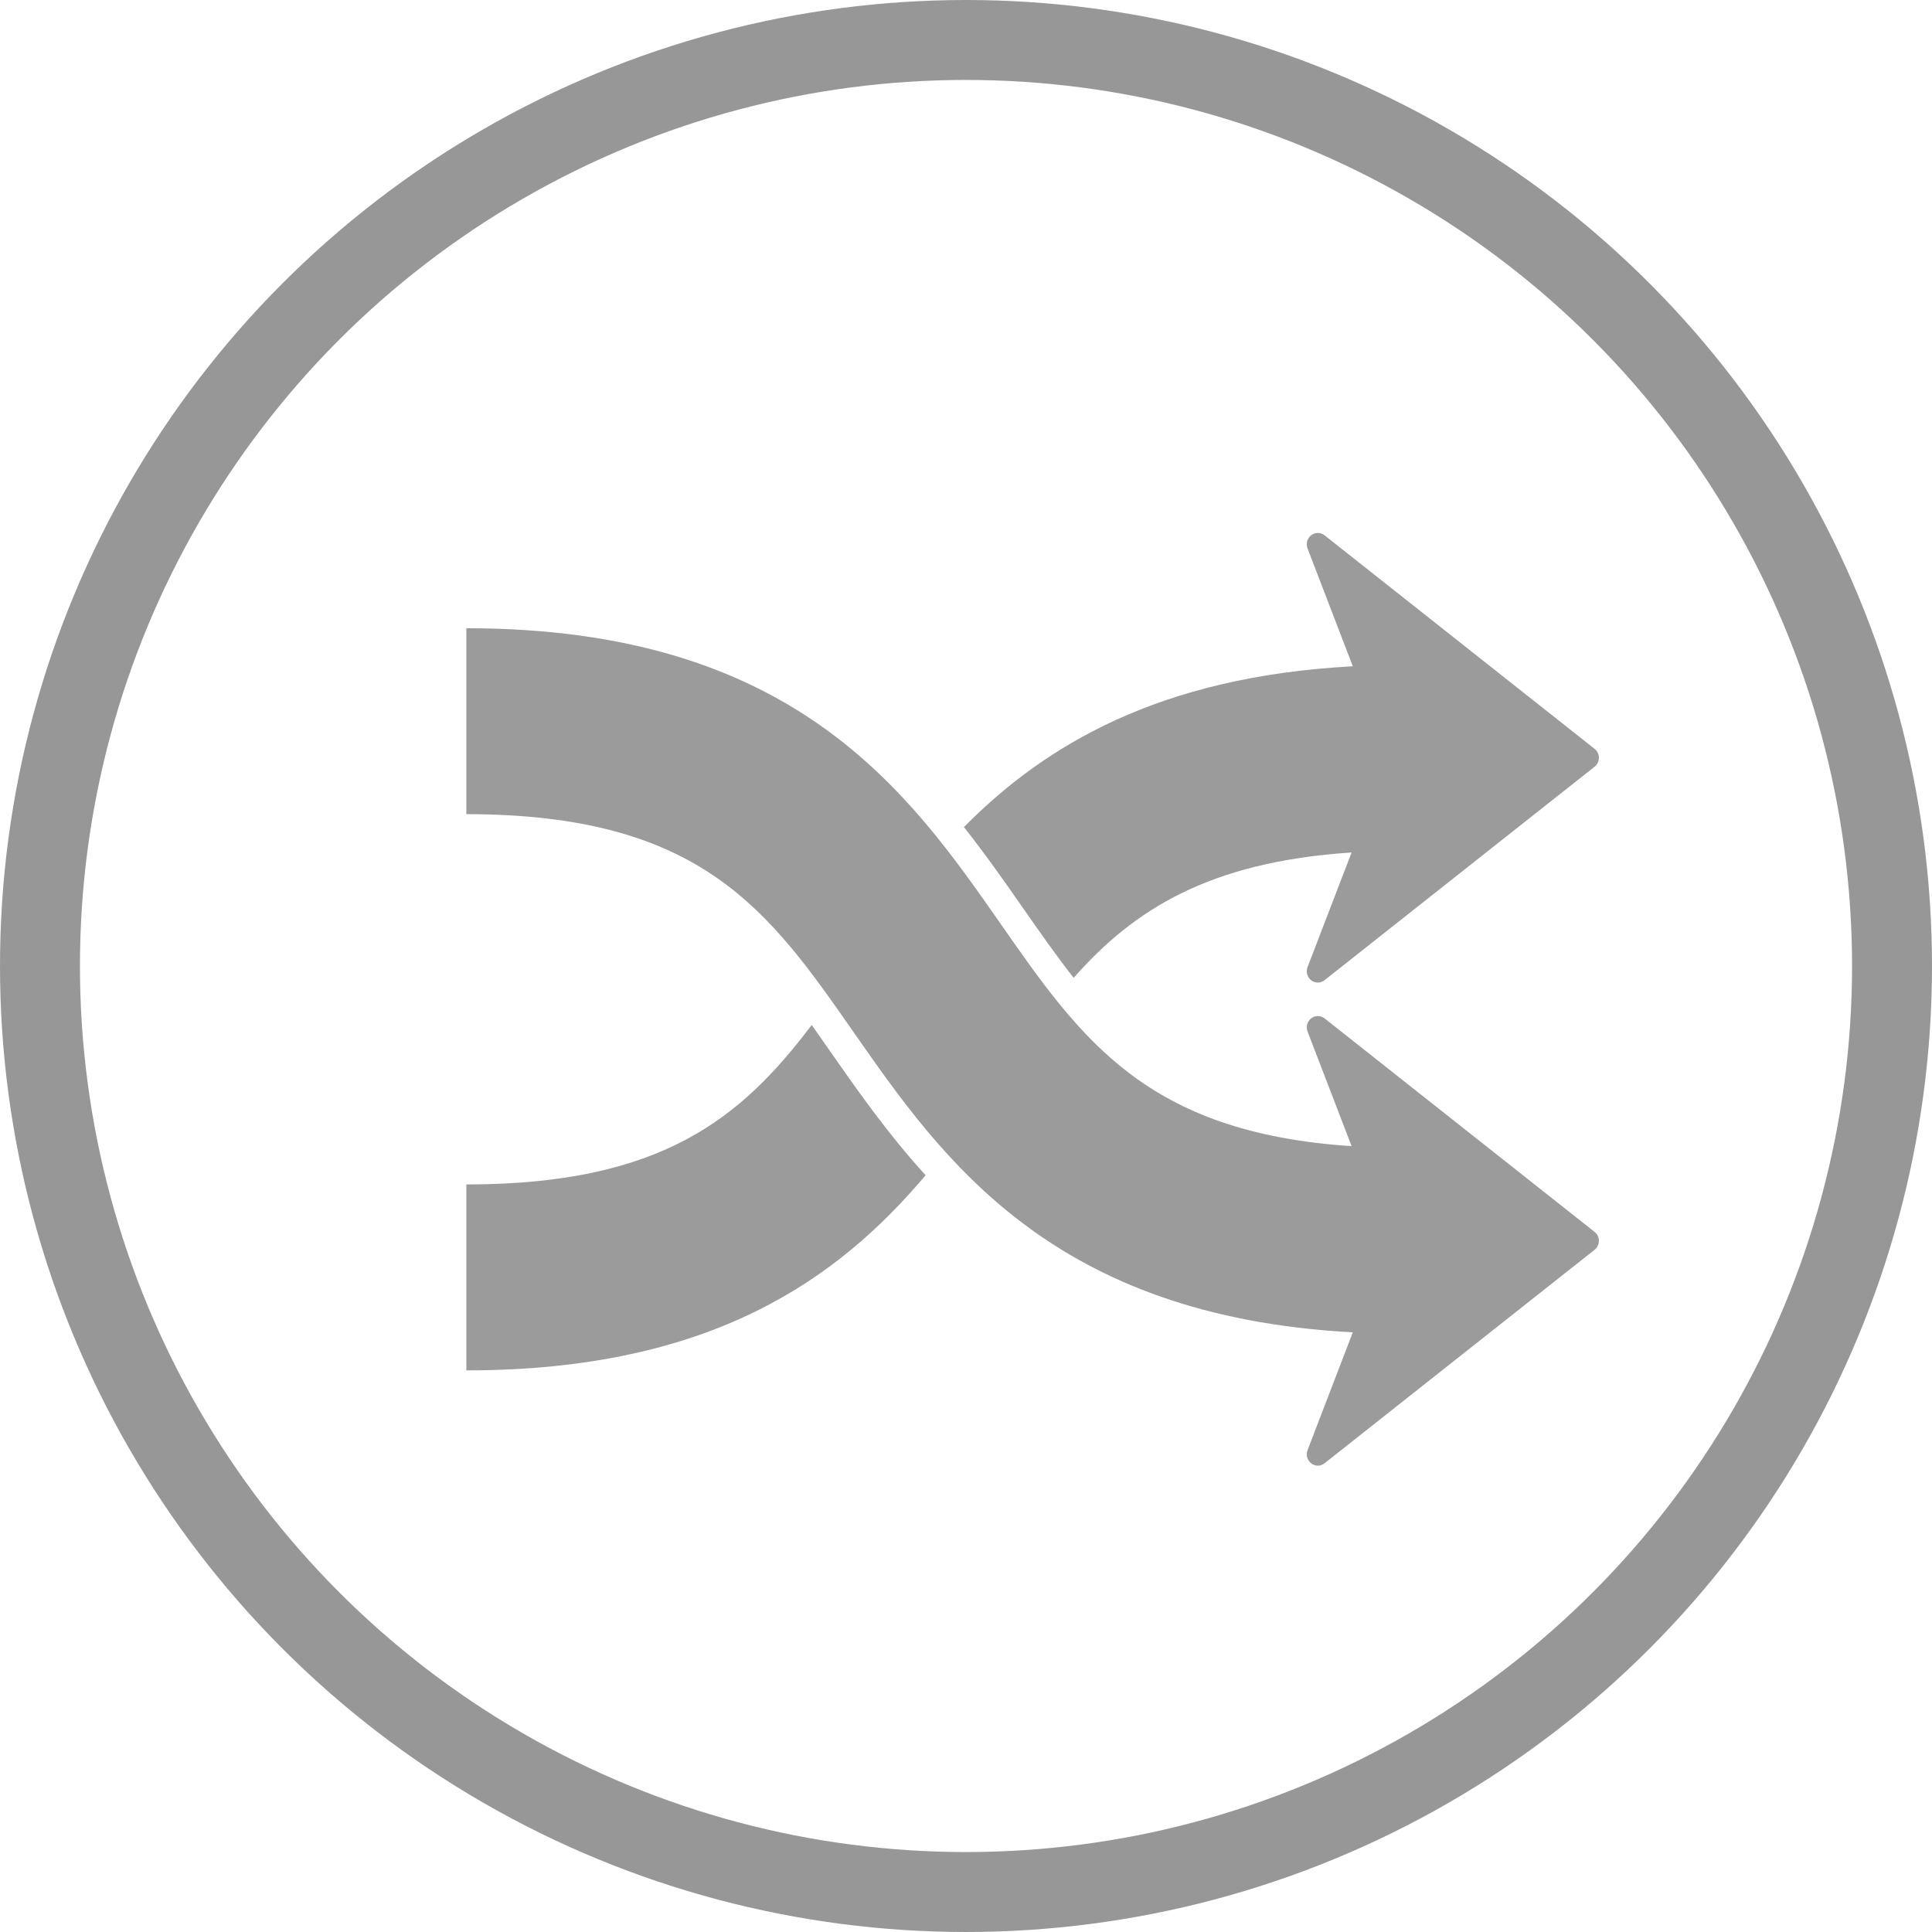
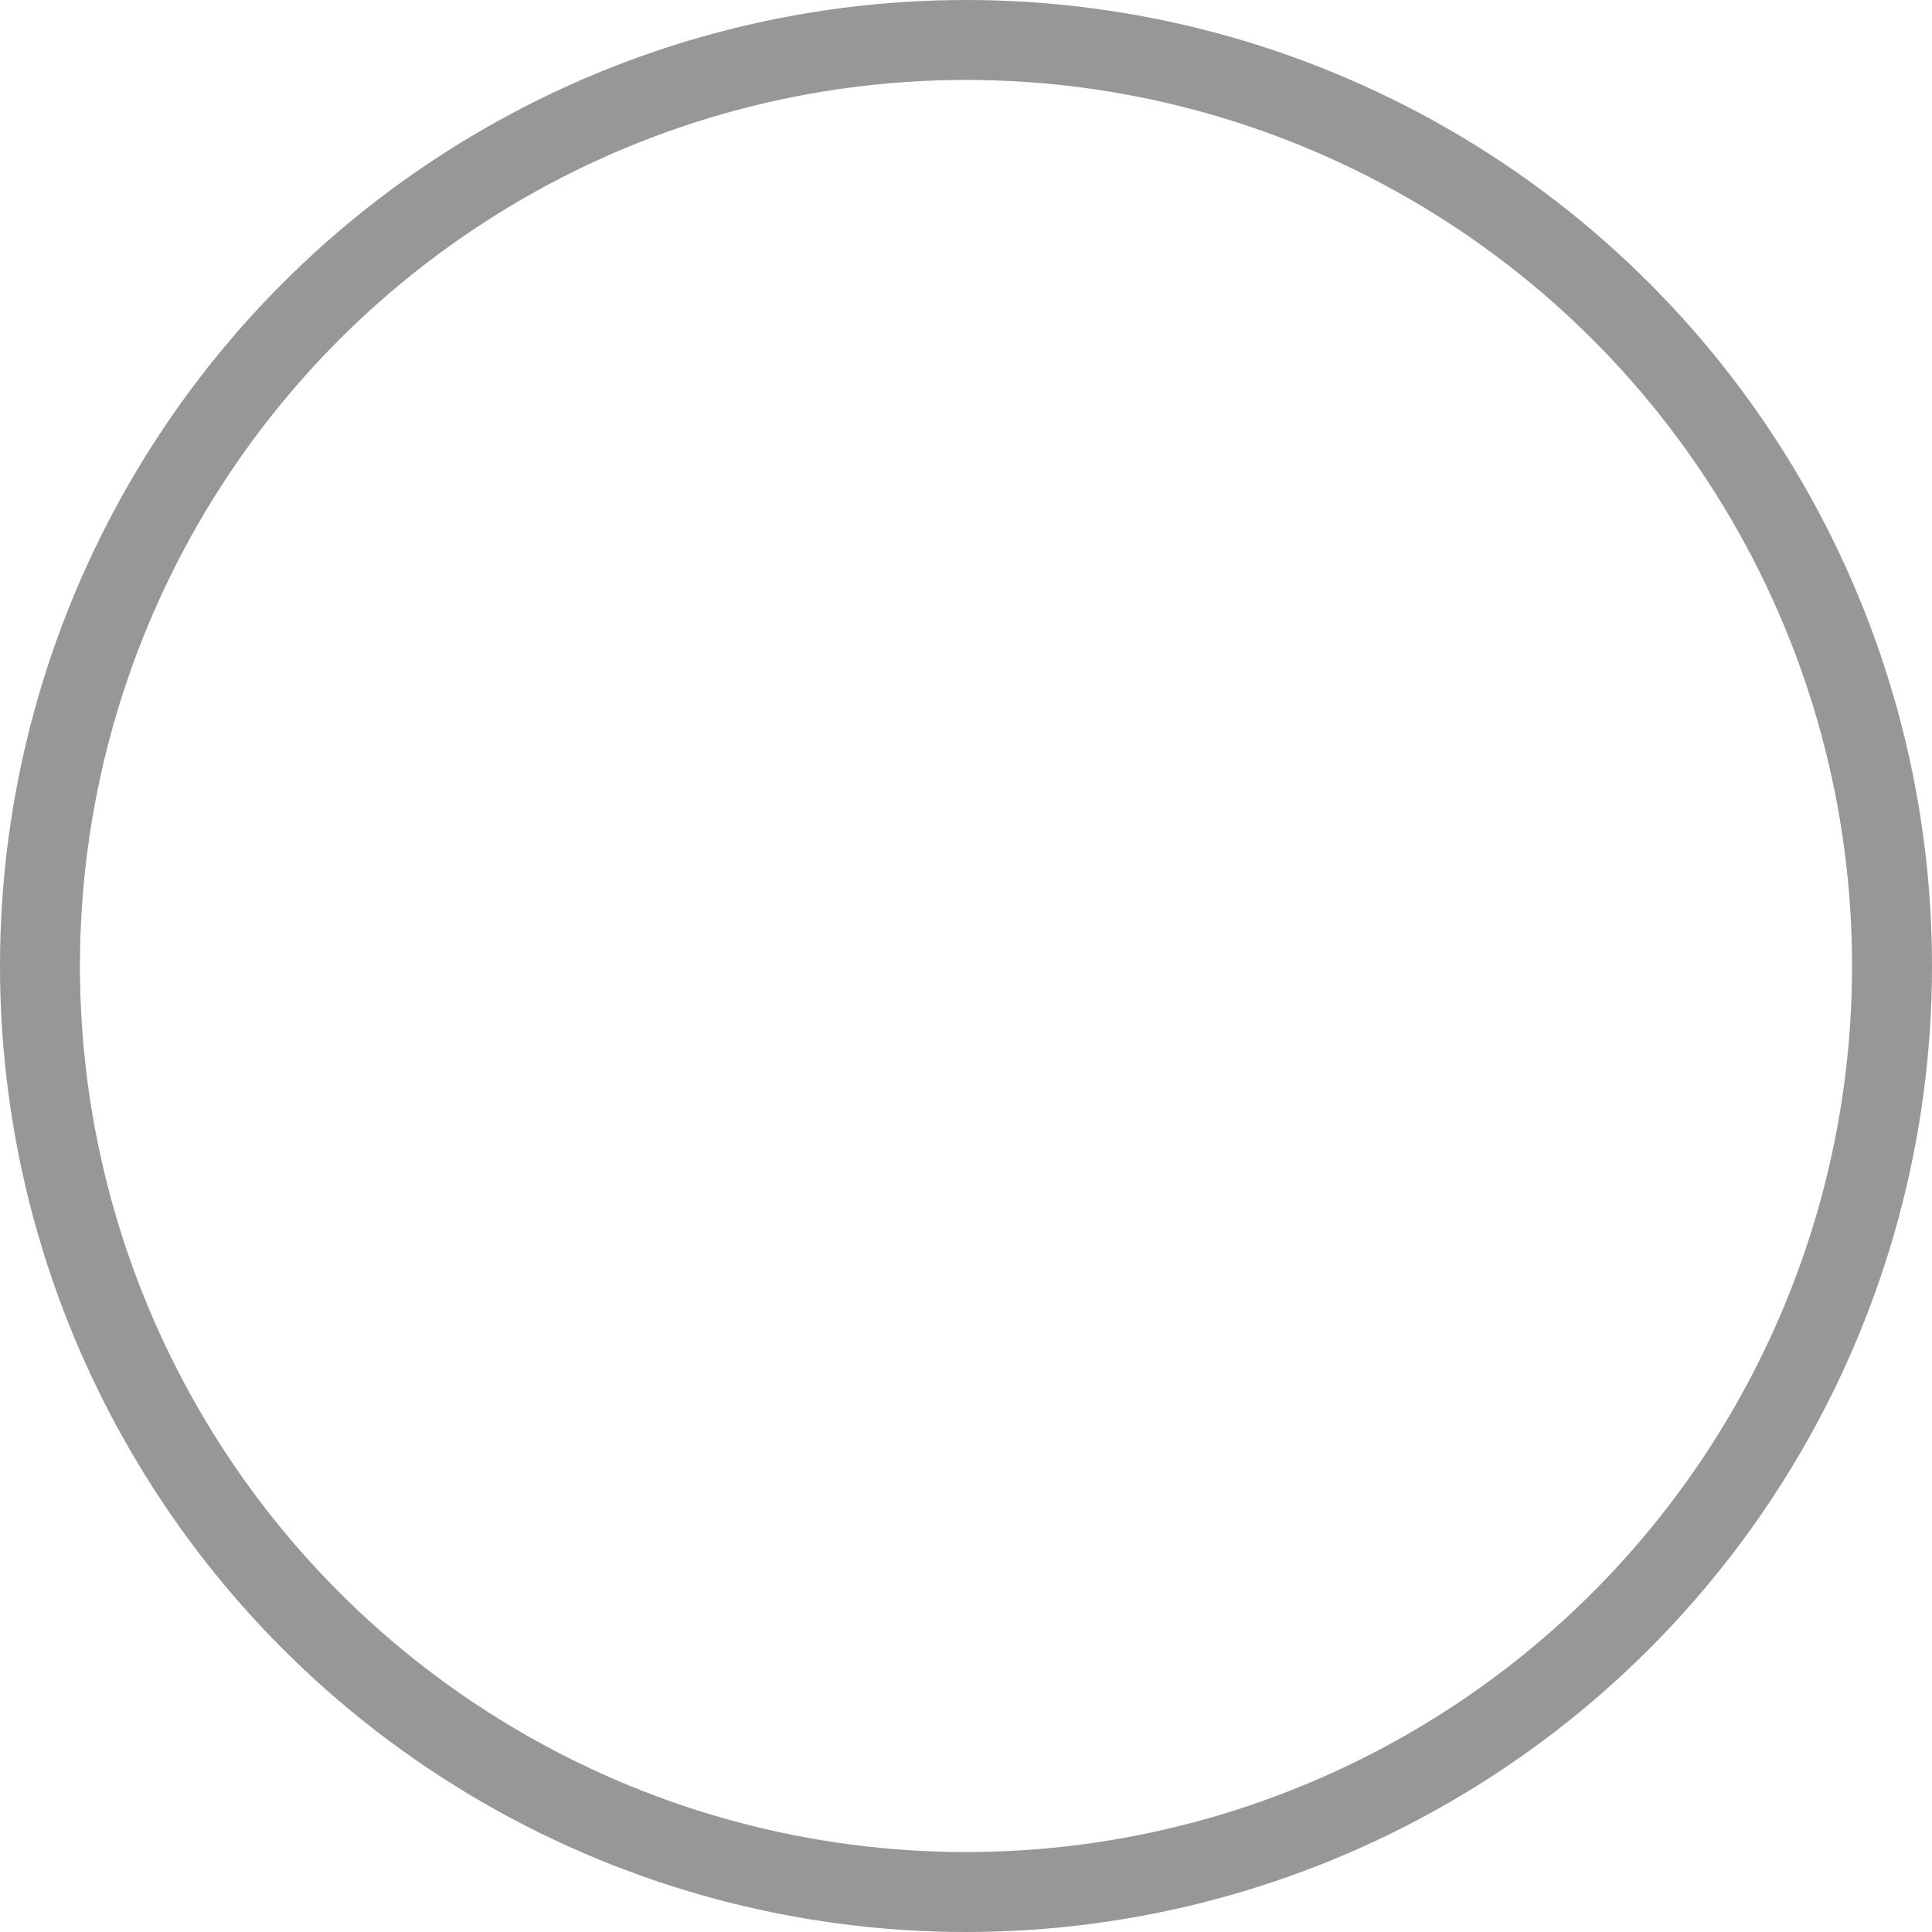
<svg xmlns="http://www.w3.org/2000/svg" width="29px" height="29px" viewBox="0 0 29 29" version="1.1">
  <title>COmpare</title>
  <desc>Created with Sketch.</desc>
  <defs />
  <g id="Symbols" stroke="none" stroke-width="1" fill="none" fill-rule="evenodd">
    <g id="COmpare">
      <circle id="Oval" stroke="#979797" stroke-width="1.2" cx="14.5" cy="14.5" r="13.9" />
-       <path d="M12.441,15.752 C12.867,16.362 13.325,17.018 13.894,17.641 C12.597,19.175 10.708,20.57 7,20.57 L7,17.779 C9.94,17.779 11.131,16.777 12.184,15.385 C12.268,15.505 12.354,15.627 12.441,15.752 Z M15.343,13.612 C15.609,13.993 15.858,14.35 16.116,14.678 C17.012,13.662 18.137,12.937 20.288,12.796 L19.627,14.516 C19.599,14.587 19.622,14.668 19.681,14.714 C19.711,14.737 19.746,14.749 19.781,14.749 C19.816,14.749 19.852,14.737 19.882,14.713 L23.935,11.509 C23.976,11.477 24,11.427 24,11.374 C24,11.321 23.976,11.271 23.935,11.24 L19.882,8.035 C19.822,7.989 19.74,7.988 19.681,8.034 C19.622,8.081 19.599,8.161 19.627,8.233 L20.306,10.001 C17.395,10.157 15.679,11.19 14.469,12.415 C14.793,12.825 15.078,13.232 15.343,13.612 Z M19.882,15.286 C19.852,15.263 19.816,15.251 19.781,15.251 C19.746,15.251 19.711,15.263 19.681,15.286 C19.622,15.332 19.599,15.413 19.627,15.484 L20.288,17.204 C17.209,17.002 16.232,15.605 15.021,13.869 C13.642,11.891 11.925,9.43 7,9.43 L7,12.221 C10.531,12.221 11.539,13.666 12.815,15.496 C14.147,17.405 15.79,19.756 20.306,19.999 L19.627,21.767 C19.599,21.838 19.622,21.919 19.681,21.965 C19.74,22.012 19.823,22.011 19.881,21.965 L23.935,18.76 C23.976,18.728 24,18.678 24,18.626 C24,18.573 23.976,18.523 23.935,18.491 L19.882,15.286 Z" id="Shape" fill="#9B9B9B" fill-rule="nonzero" />
    </g>
  </g>
</svg>